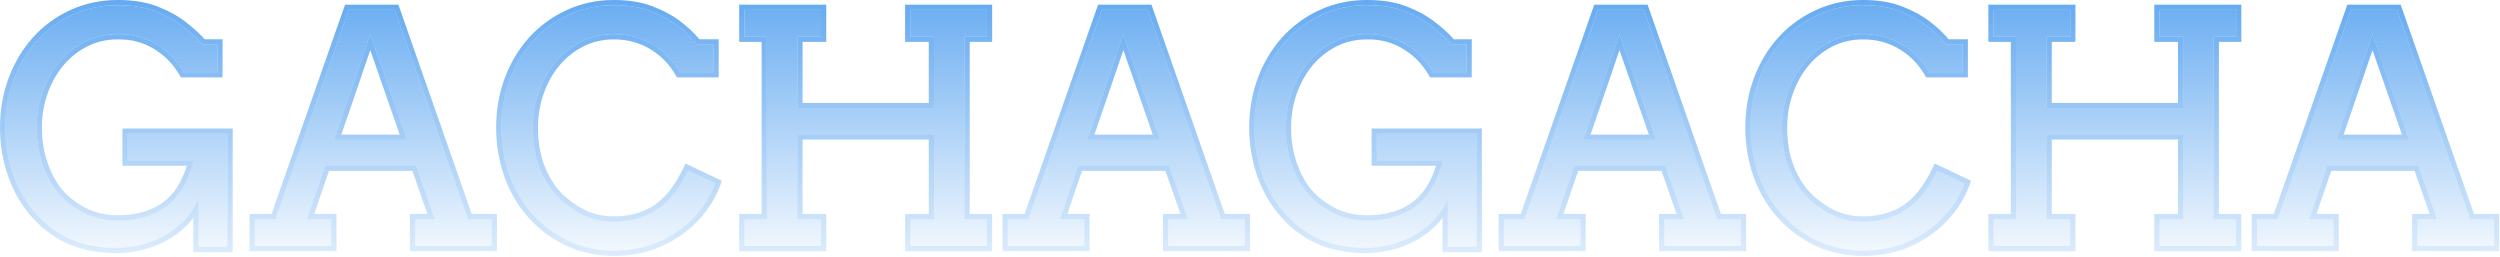
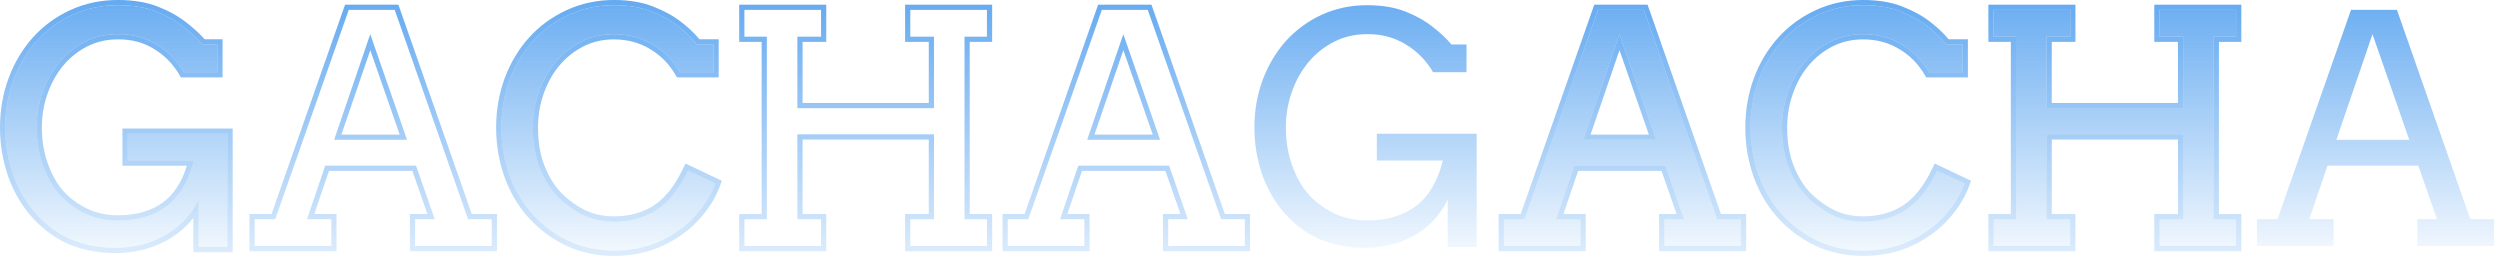
<svg xmlns="http://www.w3.org/2000/svg" width="1920" height="197" viewBox="0 0 1920 197" fill="none">
-   <path d="M1856.54 168.37H1871.61L1857.25 127.218H1787.51L1773.51 168.37H1792.17V188.946H1733.32V168.37H1749.11L1805.57 7.589H1840.86L1897.21 168.37H1915.39V188.946H1856.54V168.37ZM1794.33 107.359H1850.31L1822.08 26.251L1794.33 107.359Z" fill="url(#paint0_linear_3118_7662)" style="mix-blend-mode:multiply" />
+   <path d="M1856.54 168.37H1871.61L1857.25 127.218H1787.51L1773.51 168.37H1792.17V188.946H1733.32V168.37H1749.11L1805.57 7.589H1840.86L1897.21 168.37H1915.39V188.946H1856.54ZM1794.33 107.359H1850.31L1822.08 26.251L1794.33 107.359Z" fill="url(#paint0_linear_3118_7662)" style="mix-blend-mode:multiply" />
  <path d="M1658.49 7.589H1717.34V28.165H1700.12V168.37H1717.34V188.946H1658.49V168.37H1676.67V103.172H1571.76V168.37H1589.94V188.946H1531.08V168.37H1548.31V28.165H1531.08V7.589H1589.94V28.165H1571.76V83.075H1676.67V28.165H1658.49V7.589Z" fill="url(#paint1_linear_3118_7662)" style="mix-blend-mode:multiply" />
  <path d="M1481.61 55.44C1476.27 46.349 1469.17 39.211 1460.32 34.027C1451.55 28.843 1441.74 26.251 1430.89 26.251C1421.64 26.251 1413.19 28.205 1405.53 32.113C1397.87 36.021 1391.29 41.284 1385.79 47.904C1380.37 54.444 1376.14 62.06 1373.11 70.753C1370.08 79.366 1368.56 88.458 1368.56 98.028C1368.56 109.353 1370.24 119.402 1373.59 128.175C1376.94 136.868 1381.28 144.125 1386.63 149.947C1392.05 155.689 1398.47 160.514 1405.89 164.422C1413.3 168.25 1421.64 170.165 1430.89 170.165C1443.49 170.165 1454.46 167.134 1463.79 161.073C1473.12 154.932 1481.09 144.883 1487.71 130.926L1508.77 140.855C1505.74 149.469 1500.59 157.803 1493.34 165.858C1486.08 173.833 1477.11 180.293 1466.42 185.238C1455.81 190.103 1444.05 192.535 1431.13 192.535C1418.77 192.535 1407.4 190.222 1397.04 185.597C1386.67 180.891 1377.42 174.232 1369.28 165.619C1361.23 157.005 1355.05 146.797 1350.74 134.994C1346.51 123.19 1344.4 110.868 1344.4 98.028C1344.4 85.108 1346.51 72.906 1350.74 61.422C1355.05 49.938 1361.03 39.968 1368.68 31.515C1376.42 22.981 1385.59 16.282 1396.2 11.417C1406.88 6.472 1418.45 4 1430.89 4C1441.98 4 1451.55 5.595 1459.6 8.785C1467.66 11.896 1474.47 15.644 1480.06 20.03C1485.72 24.337 1490.58 29.042 1494.65 34.147H1507.33V55.44H1481.61Z" fill="url(#paint2_linear_3118_7662)" style="mix-blend-mode:multiply" />
  <path d="M1278.18 168.37H1293.25L1278.9 127.218H1209.16L1195.16 168.37H1213.82V188.946H1154.96V168.37H1170.75L1227.22 7.589H1262.51L1318.86 168.37H1337.04V188.946H1278.18V168.37ZM1215.97 107.359H1271.96L1243.73 26.251L1215.97 107.359Z" fill="url(#paint3_linear_3118_7662)" style="mix-blend-mode:multiply" />
  <path d="M1111.84 189.664V153.297C1108.8 159.597 1105.02 165.1 1100.47 169.806C1095.92 174.431 1090.86 178.259 1085.28 181.29C1079.7 184.321 1073.71 186.594 1067.33 188.109C1061.03 189.624 1054.61 190.382 1048.07 190.382C1036.27 190.382 1025.38 188.428 1015.41 184.52C1005.45 180.532 996.394 174.232 988.259 165.619C980.204 157.005 974.023 146.797 969.716 134.994C965.489 123.19 963.376 110.868 963.376 98.028C963.376 85.108 965.489 72.906 969.716 61.422C974.023 49.938 980.004 39.928 987.661 31.395C995.397 22.861 1004.57 16.162 1015.18 11.297C1025.86 6.432 1037.43 4 1049.87 4C1061.35 4 1071.2 5.635 1079.42 8.905C1087.71 12.175 1094.77 16.162 1100.59 20.868C1106.49 25.493 1111.2 29.92 1114.71 34.147H1126.31V55.44H1100.59C1095.25 46.349 1088.15 39.171 1079.3 33.907C1070.52 28.644 1060.67 26.091 1049.75 26.251C1040.58 26.251 1032.16 28.205 1024.51 32.113C1016.85 36.021 1010.27 41.284 1004.77 47.904C999.344 54.523 995.118 62.14 992.087 70.753C989.056 79.366 987.541 88.458 987.541 98.028C987.541 108.635 989.216 118.485 992.565 127.577C995.915 136.668 1000.18 144.046 1005.37 149.708C1010.55 155.37 1016.93 160.076 1024.51 163.824C1032.16 167.493 1040.62 169.327 1049.87 169.327C1065.18 169.327 1077.74 165.619 1087.55 158.202C1097.36 150.705 1104.22 139.061 1108.13 123.27H1057.4V102.694H1134.09V189.664H1111.84Z" fill="url(#paint4_linear_3118_7662)" style="mix-blend-mode:multiply" />
-   <path d="M897.159 168.37H912.232L897.877 127.218H828.133L814.137 168.37H832.799V188.946H773.941V168.37H789.732L846.197 7.589H881.488L937.833 168.37H956.017V188.946H897.159V168.37ZM834.952 107.359H890.938L862.706 26.251L834.952 107.359Z" fill="url(#paint5_linear_3118_7662)" style="mix-blend-mode:multiply" />
-   <path d="M699.111 7.589H757.968V28.165H740.742V168.37H757.968V188.946H699.111V168.37H717.294V103.172H612.38V168.37H630.563V188.946H571.706V168.37H588.933V28.165H571.706V7.589H630.563V28.165H612.38V83.075H717.294V28.165H699.111V7.589Z" fill="url(#paint6_linear_3118_7662)" style="mix-blend-mode:multiply" />
  <path d="M522.237 55.44C516.893 46.349 509.795 39.211 500.943 34.027C492.17 28.843 482.361 26.251 471.514 26.251C462.263 26.251 453.809 28.205 446.153 32.113C438.497 36.021 431.917 41.284 426.414 47.904C420.991 54.444 416.764 62.06 413.733 70.753C410.703 79.366 409.188 88.458 409.188 98.028C409.188 109.353 410.862 119.402 414.212 128.175C417.562 136.868 421.908 144.125 427.251 149.947C432.675 155.689 439.095 160.514 446.512 164.422C453.929 168.25 462.263 170.165 471.514 170.165C484.115 170.165 495.081 167.134 504.412 161.073C513.743 154.932 521.718 144.883 528.338 130.926L549.393 140.855C546.362 149.469 541.218 157.803 533.96 165.858C526.703 173.833 517.731 180.293 507.044 185.238C496.437 190.103 484.673 192.535 471.753 192.535C459.392 192.535 448.027 190.222 437.659 185.597C427.291 180.891 418.04 174.232 409.905 165.619C401.85 157.005 395.669 146.797 391.363 134.994C387.136 123.19 385.022 110.868 385.022 98.028C385.022 85.108 387.136 72.906 391.363 61.422C395.669 49.938 401.651 39.968 409.307 31.515C417.043 22.981 426.215 16.282 436.822 11.417C447.509 6.472 459.073 4 471.514 4C482.6 4 492.17 5.595 500.225 8.785C508.28 11.896 515.099 15.644 520.682 20.03C526.344 24.337 531.209 29.042 535.276 34.147H547.957V55.44H522.237Z" fill="url(#paint7_linear_3118_7662)" style="mix-blend-mode:multiply" />
-   <path d="M318.806 168.37H333.879L319.523 127.218H249.78L235.783 168.37H254.445V188.946H195.588V168.37H211.379L267.844 7.589H303.134L359.479 168.37H377.663V188.946H318.806V168.37ZM256.599 107.359H312.585L284.353 26.251L256.599 107.359Z" fill="url(#paint8_linear_3118_7662)" style="mix-blend-mode:multiply" />
  <path d="M152.459 189.664V153.297C149.429 159.597 145.641 165.1 141.095 169.806C136.549 174.431 131.485 178.259 125.902 181.29C120.319 184.321 114.338 186.594 107.958 188.109C101.657 189.624 95.237 190.382 88.697 190.382C76.894 190.382 66.008 188.428 56.039 184.52C46.069 180.532 37.018 174.232 28.883 165.619C20.828 157.005 14.647 146.797 10.34 134.994C6.113 123.19 4 110.868 4 98.028C4 85.108 6.113 72.906 10.34 61.422C14.647 49.938 20.628 39.928 28.285 31.395C36.021 22.861 45.192 16.162 55.799 11.297C66.486 6.432 78.05 4 90.492 4C101.976 4 111.826 5.635 120.04 8.905C128.334 12.175 135.392 16.162 141.214 20.868C147.116 25.493 151.821 29.92 155.331 34.147H166.935V55.44H141.214C135.871 46.349 128.773 39.171 119.92 33.907C111.148 28.644 101.298 26.091 90.372 26.251C81.201 26.251 72.787 28.205 65.13 32.113C57.474 36.021 50.895 41.284 45.392 47.904C39.968 54.523 35.742 62.14 32.711 70.753C29.68 79.366 28.165 88.458 28.165 98.028C28.165 108.635 29.84 118.485 33.19 127.577C36.539 136.668 40.806 144.046 45.99 149.708C51.174 155.37 57.554 160.076 65.13 163.824C72.787 167.493 81.24 169.327 90.492 169.327C105.804 169.327 118.365 165.619 128.175 158.202C137.984 150.705 144.843 139.061 148.751 123.27H98.028V102.694H174.71V189.664H152.459Z" fill="url(#paint9_linear_3118_7662)" style="mix-blend-mode:multiply" />
-   <path fill-rule="evenodd" clip-rule="evenodd" d="M1852.54 164.37H1865.98L1854.41 131.218H1790.37L1779.1 164.37H1796.17V192.946H1729.32V164.37H1746.27L1802.74 3.589H1843.7L1900.05 164.37H1919.39V192.946H1852.54V164.37ZM1897.21 168.37L1840.86 7.589H1805.57L1749.11 168.37H1733.32V188.946H1792.17V168.37H1773.51L1787.51 127.218H1857.25L1871.61 168.37H1856.54V188.946H1915.39V168.37H1897.21ZM1850.31 107.359L1822.08 26.251L1794.33 107.359H1850.31ZM1799.92 103.359H1844.69L1822.11 38.512L1799.92 103.359Z" fill="url(#paint10_linear_3118_7662)" style="mix-blend-mode:multiply" />
  <path fill-rule="evenodd" clip-rule="evenodd" d="M1654.49 3.589H1721.34V32.165H1704.12V164.37H1721.34V192.946H1654.49V164.37H1672.67V107.172H1575.76V164.37H1593.94V192.946H1527.08V164.37H1544.31V32.165H1527.08V3.589H1593.94V32.165H1575.76V79.075H1672.67V32.165H1654.49V3.589ZM1676.67 28.165V83.075H1571.76V28.165H1589.94V7.589H1531.08V28.165H1548.31V168.37H1531.08V188.946H1589.94V168.37H1571.76V103.172H1676.67V168.37H1658.49V188.946H1717.34V168.37H1700.12V28.165H1717.34V7.589H1658.49V28.165H1676.67Z" fill="url(#paint11_linear_3118_7662)" style="mix-blend-mode:multiply" />
  <path fill-rule="evenodd" clip-rule="evenodd" d="M1479.32 59.44L1478.16 57.467C1473.16 48.947 1466.54 42.307 1458.3 37.479L1458.29 37.475L1458.28 37.471C1450.17 32.674 1441.07 30.251 1430.89 30.251C1422.22 30.251 1414.4 32.077 1407.35 35.675C1400.17 39.337 1394.02 44.258 1388.87 50.461C1383.77 56.603 1379.77 63.791 1376.89 72.07L1376.88 72.081C1374.01 80.247 1372.56 88.888 1372.56 98.028C1372.56 108.958 1374.18 118.505 1377.32 126.737C1380.52 135.032 1384.61 141.83 1389.55 147.219C1394.65 152.61 1400.7 157.164 1407.73 160.874C1414.52 164.374 1422.21 166.165 1430.89 166.165C1442.82 166.165 1453 163.306 1461.6 157.724C1470.12 152.11 1477.68 142.744 1484.1 129.212L1485.81 125.606L1513.74 138.778L1512.54 142.183C1509.31 151.379 1503.85 160.16 1496.31 168.535L1496.3 168.543L1496.29 168.55C1488.65 176.955 1479.23 183.72 1468.1 188.868L1468.09 188.874C1456.9 194.003 1444.56 196.535 1431.13 196.535C1418.26 196.535 1406.33 194.124 1395.41 189.25L1395.39 189.244L1395.38 189.239C1384.52 184.311 1374.85 177.34 1366.37 168.365L1366.37 168.358L1366.36 168.351C1357.91 159.319 1351.46 148.64 1346.98 136.365L1346.98 136.353L1346.97 136.342C1342.59 124.096 1340.4 111.317 1340.4 98.028C1340.4 84.663 1342.59 71.991 1346.98 60.04L1346.99 60.029L1346.99 60.017C1351.46 48.097 1357.7 37.684 1365.72 28.829L1365.72 28.828C1373.82 19.889 1383.44 12.87 1394.53 7.783C1405.77 2.583 1417.91 0 1430.89 0C1442.34 0 1452.43 1.644 1461.06 5.06C1469.39 8.278 1476.56 12.198 1482.5 16.865C1487.84 20.927 1492.53 25.352 1496.55 30.146H1511.33V59.44H1479.32ZM1494.65 34.147C1490.58 29.042 1485.72 24.337 1480.06 20.03C1474.47 15.644 1467.66 11.896 1459.6 8.785C1451.55 5.595 1441.98 4 1430.89 4C1418.45 4 1406.88 6.472 1396.2 11.417C1385.59 16.282 1376.42 22.981 1368.68 31.515C1361.03 39.968 1355.05 49.938 1350.74 61.422C1346.51 72.906 1344.4 85.108 1344.4 98.028C1344.4 110.868 1346.51 123.19 1350.74 134.994C1355.05 146.797 1361.23 157.005 1369.28 165.619C1377.42 174.232 1386.67 180.891 1397.04 185.597C1407.4 190.222 1418.77 192.535 1431.13 192.535C1444.05 192.535 1455.81 190.103 1466.42 185.238C1477.11 180.293 1486.08 173.833 1493.34 165.858C1500.59 157.803 1505.74 149.469 1508.77 140.855L1487.71 130.926C1481.09 144.883 1473.12 154.932 1463.79 161.073C1454.46 167.134 1443.49 170.165 1430.89 170.165C1421.64 170.165 1413.3 168.25 1405.89 164.422C1398.47 160.514 1392.05 155.689 1386.63 149.947C1381.28 144.125 1376.94 136.868 1373.59 128.175C1370.24 119.402 1368.56 109.353 1368.56 98.028C1368.56 88.458 1370.08 79.366 1373.11 70.753C1376.14 62.06 1380.37 54.444 1385.79 47.904C1391.29 41.284 1397.87 36.021 1405.53 32.113C1413.19 28.205 1421.64 26.251 1430.89 26.251C1441.74 26.251 1451.55 28.843 1460.32 34.027C1469.17 39.211 1476.27 46.349 1481.61 55.44H1507.33V34.147H1494.65Z" fill="url(#paint12_linear_3118_7662)" style="mix-blend-mode:multiply" />
  <path fill-rule="evenodd" clip-rule="evenodd" d="M1274.18 164.37H1287.62L1276.06 131.218H1212.02L1200.74 164.37H1217.82V192.946H1150.96V164.37H1167.92L1224.39 3.589H1265.35L1321.69 164.37H1341.04V192.946H1274.18V164.37ZM1318.86 168.37L1262.51 7.589H1227.22L1170.75 168.37H1154.96V188.946H1213.82V168.37H1195.16L1209.16 127.218H1278.9L1293.25 168.37H1278.18V188.946H1337.04V168.37H1318.86ZM1271.96 107.359L1243.73 26.251L1215.97 107.359H1271.96ZM1221.57 103.359H1266.33L1243.76 38.512L1221.57 103.359Z" fill="url(#paint13_linear_3118_7662)" style="mix-blend-mode:multiply" />
-   <path fill-rule="evenodd" clip-rule="evenodd" d="M1107.84 193.664V167.401C1106.43 169.217 1104.93 170.945 1103.35 172.585L1103.34 172.597L1103.32 172.609C1098.51 177.512 1093.12 181.582 1087.19 184.805C1081.28 188.01 1074.97 190.406 1068.26 192.001C1061.65 193.589 1054.92 194.382 1048.07 194.382C1035.82 194.382 1024.43 192.352 1013.95 188.244L1013.94 188.239L1013.93 188.234C1003.37 184.009 993.842 177.356 985.351 168.365L985.344 168.358L985.337 168.351C976.891 159.319 970.437 148.64 965.959 136.365L965.955 136.353L965.951 136.342C961.565 124.096 959.376 111.317 959.376 98.028C959.376 84.663 961.564 71.991 965.962 60.04L965.971 60.017C970.44 48.099 976.672 37.653 984.683 28.724L984.69 28.716L984.697 28.709C992.801 19.769 1002.42 12.749 1013.51 7.662L1013.52 7.657C1024.76 2.541 1036.89 0 1049.87 0C1061.71 0 1072.09 1.684 1080.89 5.187C1089.48 8.573 1096.89 12.743 1103.08 17.736C1108.48 21.967 1112.98 26.102 1116.55 30.146H1130.31V59.44H1098.3L1097.14 57.467C1092.13 48.942 1085.51 42.256 1077.25 37.345L1077.25 37.341L1077.24 37.337C1069.15 32.483 1060.04 30.101 1049.81 30.25L1049.78 30.251H1049.75C1041.17 30.251 1033.38 32.074 1026.32 35.675C1019.16 39.334 1013.01 44.252 1007.85 50.45C1002.75 56.683 998.745 63.881 995.86 72.081C992.987 80.247 991.541 88.888 991.541 98.028C991.541 108.208 993.147 117.585 996.319 126.194C999.534 134.921 1003.56 141.814 1008.32 147.007C1013.13 152.264 1019.09 156.679 1026.26 160.228C1033.32 163.608 1041.17 165.327 1049.87 165.327C1064.52 165.327 1076.18 161.786 1085.14 155.013C1093.01 148.987 1099 139.858 1102.87 127.27H1053.4V98.694H1138.09V193.664H1107.84ZM1108.13 123.27C1107.79 124.634 1107.43 125.968 1107.05 127.27C1103.01 141.042 1096.51 151.353 1087.55 158.202C1077.74 165.619 1065.18 169.327 1049.87 169.327C1040.62 169.327 1032.16 167.493 1024.51 163.824C1016.93 160.076 1010.55 155.37 1005.37 149.708C1000.18 144.046 995.915 136.668 992.565 127.577C989.216 118.485 987.541 108.635 987.541 98.028C987.541 88.458 989.056 79.366 992.087 70.753C995.117 62.14 999.344 54.523 1004.77 47.904C1010.27 41.284 1016.85 36.021 1024.51 32.113C1032.16 28.205 1040.58 26.251 1049.75 26.251C1060.67 26.091 1070.52 28.644 1079.3 33.907C1088.15 39.171 1095.25 46.349 1100.59 55.44H1126.31V34.147H1114.71C1111.2 29.92 1106.49 25.493 1100.59 20.868C1094.77 16.162 1087.71 12.175 1079.42 8.905C1071.2 5.635 1061.35 4 1049.87 4C1037.43 4 1025.86 6.432 1015.18 11.297C1004.57 16.162 995.397 22.861 987.661 31.395C980.004 39.929 974.023 49.938 969.716 61.422C965.489 72.906 963.376 85.108 963.376 98.028C963.376 110.868 965.489 123.19 969.716 134.994C974.023 146.797 980.204 157.005 988.259 165.619C996.394 174.232 1005.45 180.532 1015.41 184.52C1025.38 188.428 1036.27 190.382 1048.07 190.382C1054.61 190.382 1061.03 189.624 1067.33 188.109C1073.71 186.594 1079.7 184.321 1085.28 181.29C1090.86 178.259 1095.92 174.431 1100.47 169.806C1103.2 166.982 1105.65 163.872 1107.84 160.474C1109.29 158.209 1110.62 155.817 1111.84 153.297V189.664H1134.09V102.694H1057.4V123.27H1108.13Z" fill="url(#paint14_linear_3118_7662)" style="mix-blend-mode:multiply" />
  <path fill-rule="evenodd" clip-rule="evenodd" d="M893.159 164.37H906.601L895.036 131.218H830.998L819.722 164.37H836.799V192.946H769.941V164.37H786.898L843.363 3.589H884.325L940.67 164.37H960.017V192.946H893.159V164.37ZM937.833 168.37L881.488 7.589H846.197L789.732 168.37H773.941V188.946H832.799V168.37H814.137L828.133 127.218H897.877L912.232 168.37H897.159V188.946H956.017V168.37H937.833ZM890.938 107.359L862.706 26.251L834.952 107.359H890.938ZM840.549 103.359H885.311L862.738 38.512L840.549 103.359Z" fill="url(#paint15_linear_3118_7662)" style="mix-blend-mode:multiply" />
  <path fill-rule="evenodd" clip-rule="evenodd" d="M695.111 3.589H761.968V32.165H744.742V164.37H761.968V192.946H695.111V164.37H713.294V107.172H616.38V164.37H634.563V192.946H567.706V164.37H584.933V32.165H567.706V3.589H634.563V32.165H616.38V79.075H713.294V32.165H695.111V3.589ZM717.294 28.165V83.075H612.38V28.165H630.563V7.589H571.706V28.165H588.933V168.37H571.706V188.946H630.563V168.37H612.38V103.172H717.294V168.37H699.111V188.946H757.968V168.37H740.742V28.165H757.968V7.589H699.111V28.165H717.294Z" fill="url(#paint16_linear_3118_7662)" style="mix-blend-mode:multiply" />
  <path fill-rule="evenodd" clip-rule="evenodd" d="M519.948 59.44L518.788 57.467C513.781 48.947 507.168 42.307 498.922 37.479L498.915 37.475L498.908 37.471C490.791 32.674 481.693 30.251 471.514 30.251C462.846 30.251 455.022 32.077 447.971 35.675C440.8 39.336 434.649 44.256 429.492 50.458C424.399 56.601 420.397 63.79 417.51 72.07L417.507 72.081C414.633 80.247 413.188 88.888 413.188 98.028C413.188 108.959 414.804 118.507 417.945 126.739C421.142 135.034 425.238 141.832 430.179 147.221C435.275 152.612 441.325 157.166 448.361 160.876C455.148 164.375 462.837 166.165 471.514 166.165C483.442 166.165 493.626 163.306 502.223 157.725C510.747 152.112 518.305 142.745 524.724 129.212L526.434 125.606L554.364 138.778L553.166 142.183C549.93 151.379 544.478 160.16 536.932 168.535L536.926 168.543L536.919 168.55C529.27 176.955 519.85 183.72 508.724 188.868L508.712 188.874C497.528 194.003 485.187 196.535 471.753 196.535C458.881 196.535 446.954 194.124 436.029 189.25L436.018 189.244L436.006 189.239C425.147 184.311 415.474 177.34 406.997 168.365L406.99 168.358L406.984 168.351C398.538 159.319 392.084 148.64 387.605 136.365L387.601 136.353L387.597 136.342C383.211 124.096 381.022 111.317 381.022 98.028C381.022 84.663 383.21 71.991 387.609 60.04L387.613 60.029L387.617 60.017C392.088 48.097 398.323 37.684 406.342 28.829L406.344 28.828C414.447 19.889 424.06 12.87 435.151 7.783C446.391 2.583 458.53 0 471.514 0C482.962 0 493.051 1.645 501.683 5.06C510.012 8.278 517.182 12.199 523.128 16.865C528.465 20.927 533.152 25.352 537.172 30.146H551.957V59.44H519.948ZM535.276 34.147C531.209 29.042 526.344 24.337 520.682 20.03C515.099 15.644 508.28 11.896 500.225 8.785C492.17 5.595 482.6 4 471.514 4C459.073 4 447.509 6.472 436.822 11.417C426.215 16.282 417.043 22.981 409.307 31.515C401.651 39.968 395.669 49.938 391.363 61.422C387.136 72.906 385.022 85.108 385.022 98.028C385.022 110.868 387.136 123.19 391.363 134.994C395.669 146.797 401.85 157.005 409.905 165.619C418.04 174.232 427.291 180.891 437.659 185.597C448.027 190.222 459.392 192.535 471.753 192.535C484.673 192.535 496.437 190.103 507.044 185.238C517.731 180.293 526.703 173.833 533.96 165.858C541.218 157.803 546.362 149.469 549.393 140.855L528.338 130.926C521.718 144.883 513.743 154.932 504.412 161.073C495.081 167.134 484.115 170.165 471.514 170.165C462.263 170.165 453.929 168.25 446.512 164.422C439.095 160.514 432.675 155.689 427.251 149.947C421.908 144.125 417.562 136.868 414.212 128.175C410.862 119.402 409.188 109.353 409.188 98.028C409.188 88.458 410.703 79.366 413.733 70.753C416.764 62.06 420.991 54.444 426.414 47.904C431.917 41.284 438.497 36.021 446.153 32.113C453.809 28.205 462.263 26.251 471.514 26.251C482.361 26.251 492.17 28.843 500.943 34.027C509.795 39.211 516.893 46.349 522.237 55.44H547.957V34.147H535.276Z" fill="url(#paint17_linear_3118_7662)" style="mix-blend-mode:multiply" />
  <path fill-rule="evenodd" clip-rule="evenodd" d="M314.806 164.37H328.247L316.682 131.218H252.644L241.369 164.37H258.445V192.946H191.588V164.37H208.544L265.009 3.589H305.971L362.316 164.37H381.663V192.946H314.806V164.37ZM359.479 168.37L303.134 7.589H267.844L211.379 168.37H195.588V188.946H254.445V168.37H235.783L249.78 127.218H319.523L333.879 168.37H318.806V188.946H377.663V168.37H359.479ZM312.585 107.359L284.353 26.251L256.599 107.359H312.585ZM262.195 103.359H306.957L284.385 38.512L262.195 103.359Z" fill="url(#paint18_linear_3118_7662)" style="mix-blend-mode:multiply" />
  <path fill-rule="evenodd" clip-rule="evenodd" d="M148.459 193.664V167.401C147.052 169.217 145.556 170.945 143.971 172.585L143.96 172.597L143.948 172.609C139.13 177.512 133.749 181.582 127.81 184.805C121.91 188.009 115.598 190.405 108.889 191.999C102.281 193.588 95.548 194.382 88.697 194.382C76.445 194.382 65.058 192.352 54.579 188.244L54.566 188.239L54.553 188.234C43.992 184.009 34.466 177.356 25.975 168.365L25.968 168.358L25.961 168.351C17.515 159.319 11.061 148.64 6.583 136.365L6.579 136.353L6.575 136.342C2.189 124.096 0 111.317 0 98.028C0 84.663 2.188 71.991 6.587 60.04L6.591 60.029L6.595 60.017C11.064 48.099 17.296 37.653 25.307 28.724L25.314 28.716L25.321 28.709C33.425 19.769 43.04 12.749 54.132 7.662L54.142 7.657C65.38 2.541 77.513 0 90.492 0C102.336 0 112.712 1.684 121.513 5.186C130.102 8.572 137.52 12.743 143.705 17.738C149.101 21.968 153.606 26.103 157.171 30.146H170.935V59.44H138.926L137.766 57.467C132.756 48.942 126.135 42.256 117.876 37.345L117.869 37.341L117.862 37.337C109.772 32.483 100.665 30.101 90.43 30.25L90.401 30.251H90.372C81.789 30.251 74.005 32.074 66.949 35.675C59.781 39.334 53.632 44.252 48.477 50.45C43.372 56.684 39.369 63.882 36.484 72.081C33.611 80.247 32.165 88.888 32.165 98.028C32.165 108.208 33.771 117.585 36.943 126.194C40.158 134.921 44.186 141.814 48.94 147.007C53.752 152.264 59.713 156.678 66.881 160.228C73.945 163.608 81.793 165.327 90.492 165.327C105.146 165.327 116.796 161.788 125.754 155.017C133.636 148.991 139.622 139.861 143.496 127.27H94.028V98.694H178.71V193.664H148.459ZM148.751 123.27C148.413 124.634 148.054 125.968 147.672 127.27C143.636 141.042 137.137 151.353 128.175 158.202C118.365 165.619 105.804 169.327 90.492 169.327C81.24 169.327 72.787 167.493 65.13 163.824C57.554 160.076 51.174 155.37 45.99 149.708C40.806 144.046 36.539 136.668 33.19 127.577C29.84 118.485 28.165 108.635 28.165 98.028C28.165 88.458 29.68 79.366 32.711 70.753C35.742 62.14 39.968 54.523 45.392 47.904C50.895 41.284 57.474 36.021 65.13 32.113C72.787 28.205 81.201 26.251 90.372 26.251C101.298 26.091 111.148 28.644 119.92 33.907C128.773 39.171 135.871 46.349 141.214 55.44H166.935V34.147H155.331C151.821 29.92 147.116 25.493 141.214 20.868C135.392 16.162 128.334 12.175 120.04 8.905C111.826 5.635 101.976 4 90.492 4C78.05 4 66.486 6.432 55.799 11.297C45.192 16.162 36.021 22.861 28.285 31.395C20.628 39.929 14.647 49.938 10.34 61.422C6.113 72.906 4 85.108 4 98.028C4 110.868 6.113 123.19 10.34 134.994C14.647 146.797 20.828 157.005 28.883 165.619C37.018 174.232 46.069 180.532 56.039 184.52C66.008 188.428 76.894 190.382 88.697 190.382C95.237 190.382 101.657 189.624 107.958 188.109C114.338 186.594 120.319 184.321 125.902 181.29C131.485 178.259 136.549 174.431 141.095 169.806C143.822 166.982 146.277 163.872 148.459 160.474C149.914 158.209 151.247 155.817 152.459 153.297V189.664H174.71V102.694H98.028V123.27H148.751Z" fill="url(#paint19_linear_3118_7662)" style="mix-blend-mode:multiply" />
  <defs>
    <linearGradient id="paint0_linear_3118_7662" x1="956.387" y1="-50.054" x2="956.387" y2="252.946" gradientUnits="userSpaceOnUse">
      <stop stop-color="#4699EE" />
      <stop offset="0.864" stop-color="#4699EE" stop-opacity="0" />
    </linearGradient>
    <linearGradient id="paint1_linear_3118_7662" x1="956.387" y1="-50.054" x2="956.387" y2="252.946" gradientUnits="userSpaceOnUse">
      <stop stop-color="#4699EE" />
      <stop offset="0.864" stop-color="#4699EE" stop-opacity="0" />
    </linearGradient>
    <linearGradient id="paint2_linear_3118_7662" x1="956.387" y1="-50.054" x2="956.387" y2="252.946" gradientUnits="userSpaceOnUse">
      <stop stop-color="#4699EE" />
      <stop offset="0.864" stop-color="#4699EE" stop-opacity="0" />
    </linearGradient>
    <linearGradient id="paint3_linear_3118_7662" x1="956.387" y1="-50.054" x2="956.387" y2="252.946" gradientUnits="userSpaceOnUse">
      <stop stop-color="#4699EE" />
      <stop offset="0.864" stop-color="#4699EE" stop-opacity="0" />
    </linearGradient>
    <linearGradient id="paint4_linear_3118_7662" x1="956.387" y1="-50.054" x2="956.387" y2="252.946" gradientUnits="userSpaceOnUse">
      <stop stop-color="#4699EE" />
      <stop offset="0.864" stop-color="#4699EE" stop-opacity="0" />
    </linearGradient>
    <linearGradient id="paint5_linear_3118_7662" x1="956.387" y1="-50.054" x2="956.387" y2="252.946" gradientUnits="userSpaceOnUse">
      <stop stop-color="#4699EE" />
      <stop offset="0.864" stop-color="#4699EE" stop-opacity="0" />
    </linearGradient>
    <linearGradient id="paint6_linear_3118_7662" x1="956.387" y1="-50.054" x2="956.387" y2="252.946" gradientUnits="userSpaceOnUse">
      <stop stop-color="#4699EE" />
      <stop offset="0.864" stop-color="#4699EE" stop-opacity="0" />
    </linearGradient>
    <linearGradient id="paint7_linear_3118_7662" x1="956.387" y1="-50.054" x2="956.387" y2="252.946" gradientUnits="userSpaceOnUse">
      <stop stop-color="#4699EE" />
      <stop offset="0.864" stop-color="#4699EE" stop-opacity="0" />
    </linearGradient>
    <linearGradient id="paint8_linear_3118_7662" x1="956.387" y1="-50.054" x2="956.387" y2="252.946" gradientUnits="userSpaceOnUse">
      <stop stop-color="#4699EE" />
      <stop offset="0.864" stop-color="#4699EE" stop-opacity="0" />
    </linearGradient>
    <linearGradient id="paint9_linear_3118_7662" x1="956.387" y1="-50.054" x2="956.387" y2="252.946" gradientUnits="userSpaceOnUse">
      <stop stop-color="#4699EE" />
      <stop offset="0.864" stop-color="#4699EE" stop-opacity="0" />
    </linearGradient>
    <linearGradient id="paint10_linear_3118_7662" x1="956.387" y1="-50.054" x2="956.387" y2="252.946" gradientUnits="userSpaceOnUse">
      <stop stop-color="#4699EE" />
      <stop offset="1" stop-color="#4699EE" stop-opacity="0" />
    </linearGradient>
    <linearGradient id="paint11_linear_3118_7662" x1="956.387" y1="-50.054" x2="956.387" y2="252.946" gradientUnits="userSpaceOnUse">
      <stop stop-color="#4699EE" />
      <stop offset="1" stop-color="#4699EE" stop-opacity="0" />
    </linearGradient>
    <linearGradient id="paint12_linear_3118_7662" x1="956.387" y1="-50.054" x2="956.387" y2="252.946" gradientUnits="userSpaceOnUse">
      <stop stop-color="#4699EE" />
      <stop offset="1" stop-color="#4699EE" stop-opacity="0" />
    </linearGradient>
    <linearGradient id="paint13_linear_3118_7662" x1="956.387" y1="-50.054" x2="956.387" y2="252.946" gradientUnits="userSpaceOnUse">
      <stop stop-color="#4699EE" />
      <stop offset="1" stop-color="#4699EE" stop-opacity="0" />
    </linearGradient>
    <linearGradient id="paint14_linear_3118_7662" x1="956.387" y1="-50.054" x2="956.387" y2="252.946" gradientUnits="userSpaceOnUse">
      <stop stop-color="#4699EE" />
      <stop offset="1" stop-color="#4699EE" stop-opacity="0" />
    </linearGradient>
    <linearGradient id="paint15_linear_3118_7662" x1="956.387" y1="-50.054" x2="956.387" y2="252.946" gradientUnits="userSpaceOnUse">
      <stop stop-color="#4699EE" />
      <stop offset="1" stop-color="#4699EE" stop-opacity="0" />
    </linearGradient>
    <linearGradient id="paint16_linear_3118_7662" x1="956.387" y1="-50.054" x2="956.387" y2="252.946" gradientUnits="userSpaceOnUse">
      <stop stop-color="#4699EE" />
      <stop offset="1" stop-color="#4699EE" stop-opacity="0" />
    </linearGradient>
    <linearGradient id="paint17_linear_3118_7662" x1="956.387" y1="-50.054" x2="956.387" y2="252.946" gradientUnits="userSpaceOnUse">
      <stop stop-color="#4699EE" />
      <stop offset="1" stop-color="#4699EE" stop-opacity="0" />
    </linearGradient>
    <linearGradient id="paint18_linear_3118_7662" x1="956.387" y1="-50.054" x2="956.387" y2="252.946" gradientUnits="userSpaceOnUse">
      <stop stop-color="#4699EE" />
      <stop offset="1" stop-color="#4699EE" stop-opacity="0" />
    </linearGradient>
    <linearGradient id="paint19_linear_3118_7662" x1="956.387" y1="-50.054" x2="956.387" y2="252.946" gradientUnits="userSpaceOnUse">
      <stop stop-color="#4699EE" />
      <stop offset="1" stop-color="#4699EE" stop-opacity="0" />
    </linearGradient>
  </defs>
</svg>